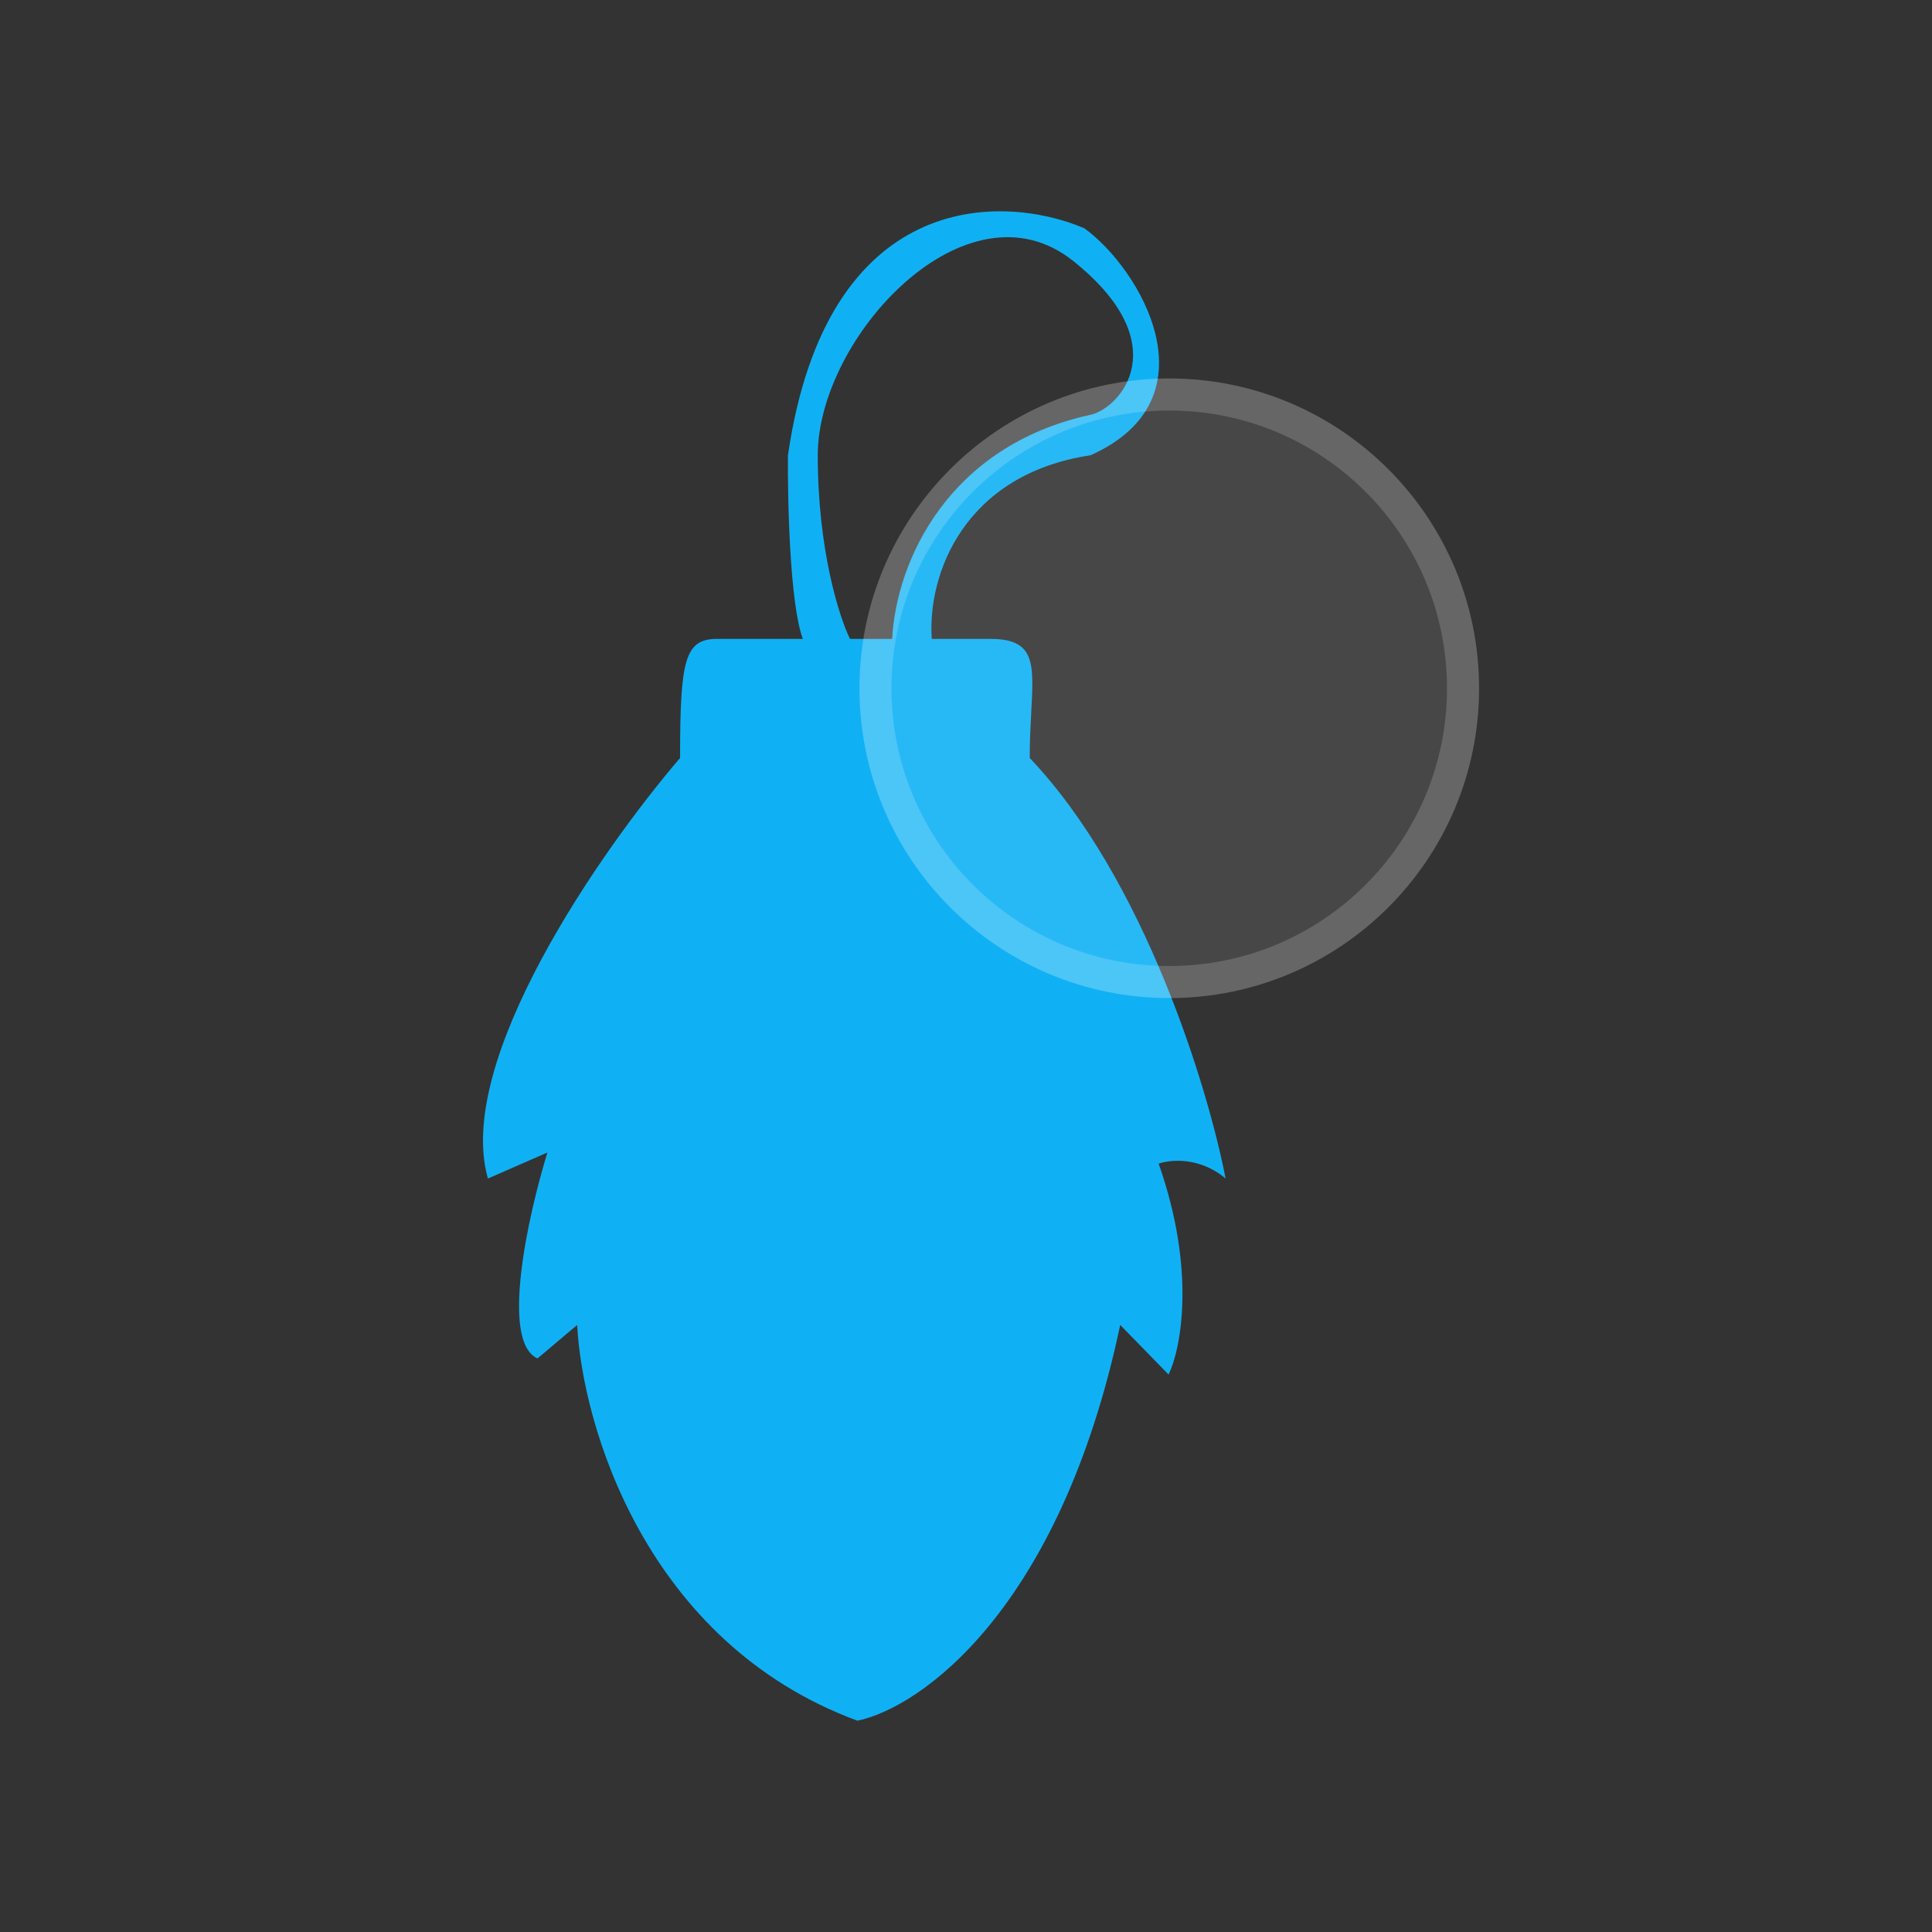
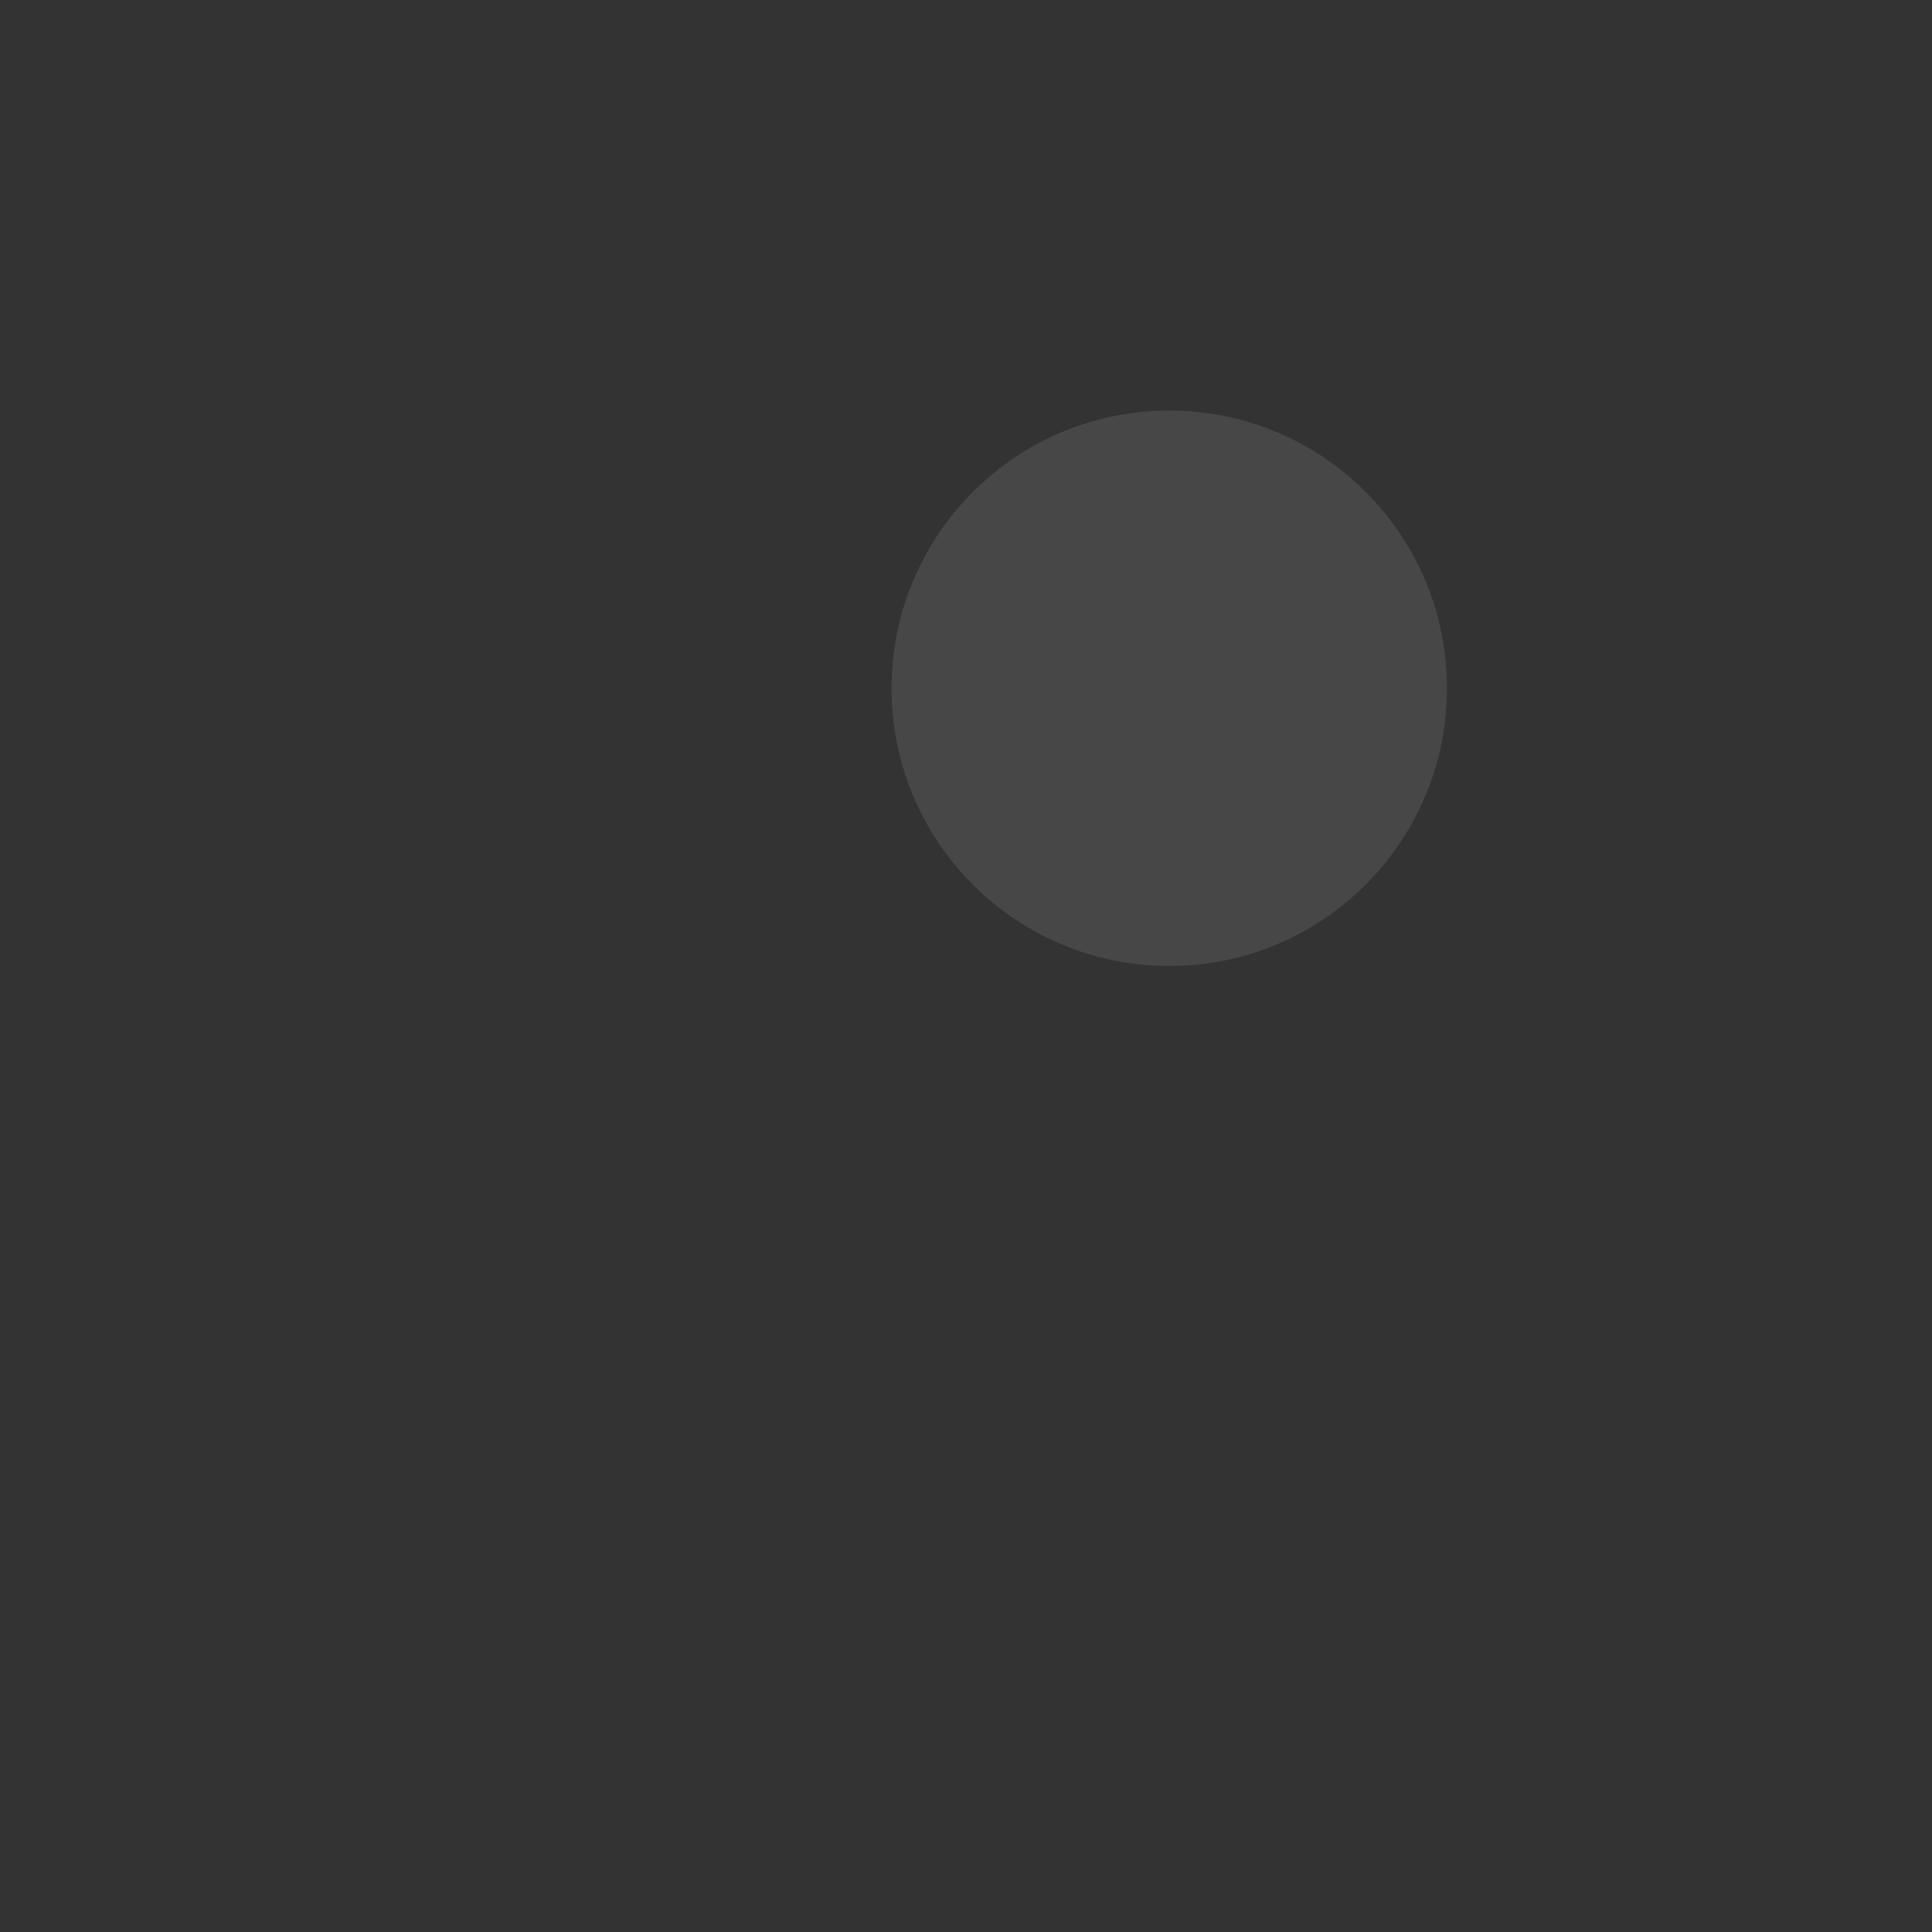
<svg xmlns="http://www.w3.org/2000/svg" width="960" height="960" viewBox="0 0 960 960" fill="none">
  <rect x="0" y="0" width="960" height="960" fill="#333333" stroke="none" />
-   <path fill-rule="evenodd" clip-rule="evenodd" d="M462.988 317.456C460.729 285.401 479.029 235.687 541.867 226.222C604.728 198.084 566.486 133.344 538.763 113.412C497.693 95.946 410.747 94.055 391.526 226.222C391.321 249.442 392.512 300.196 398.919 317.456H356.412C340.189 317.456 337.934 327.936 337.93 376.636C299.12 421.842 225.69 526.926 242.446 585.612L272.018 572.666C262.572 603.283 248.362 666.613 267.09 674.997L286.803 658.353C289.268 707.669 320.563 816.04 426.032 855C457.04 848.63 526.572 800.383 556.635 658.353L580.661 683.011C586.824 670.271 594.466 631.476 575.733 578.214C581.483 576.16 596.186 574.762 609 585.612C600.375 541.022 568.833 436.801 511.663 376.636C511.663 368.007 512.075 360.351 512.435 353.648C513.747 329.222 514.379 317.456 491.95 317.456H462.988ZM443.298 317.456H422.352C417.013 306.639 406.335 273.247 406.335 226.222C406.335 167.441 480.402 87.485 533.242 129.658C584.991 170.96 556.652 202.861 541.867 206.098C471.021 221.605 445.352 278.898 443.298 317.456Z" fill="#10B1F4" />
  <g data-figma-bg-blur-radius="50">
    <path d="M443 342C443 265.785 504.785 204 581 204C657.215 204 719 265.785 719 342C719 418.215 657.215 480 581 480C504.785 480 443 418.215 443 342Z" fill="white" fill-opacity="0.1" />
-     <path d="M581 196.026C661.619 196.026 726.974 261.381 726.974 342C726.974 422.619 661.619 487.974 581 487.974C500.381 487.974 435.026 422.619 435.026 342C435.026 261.381 500.381 196.026 581 196.026Z" stroke="white" stroke-opacity="0.25" stroke-width="15.947" />
  </g>
  <defs>
    <clipPath id="bgblur_0_26_2735_clip_path" transform="translate(-377.053 -138.053)">
-       <path d="M443 342C443 265.785 504.785 204 581 204C657.215 204 719 265.785 719 342C719 418.215 657.215 480 581 480C504.785 480 443 418.215 443 342Z" />
-     </clipPath>
+       </clipPath>
  </defs>
</svg>